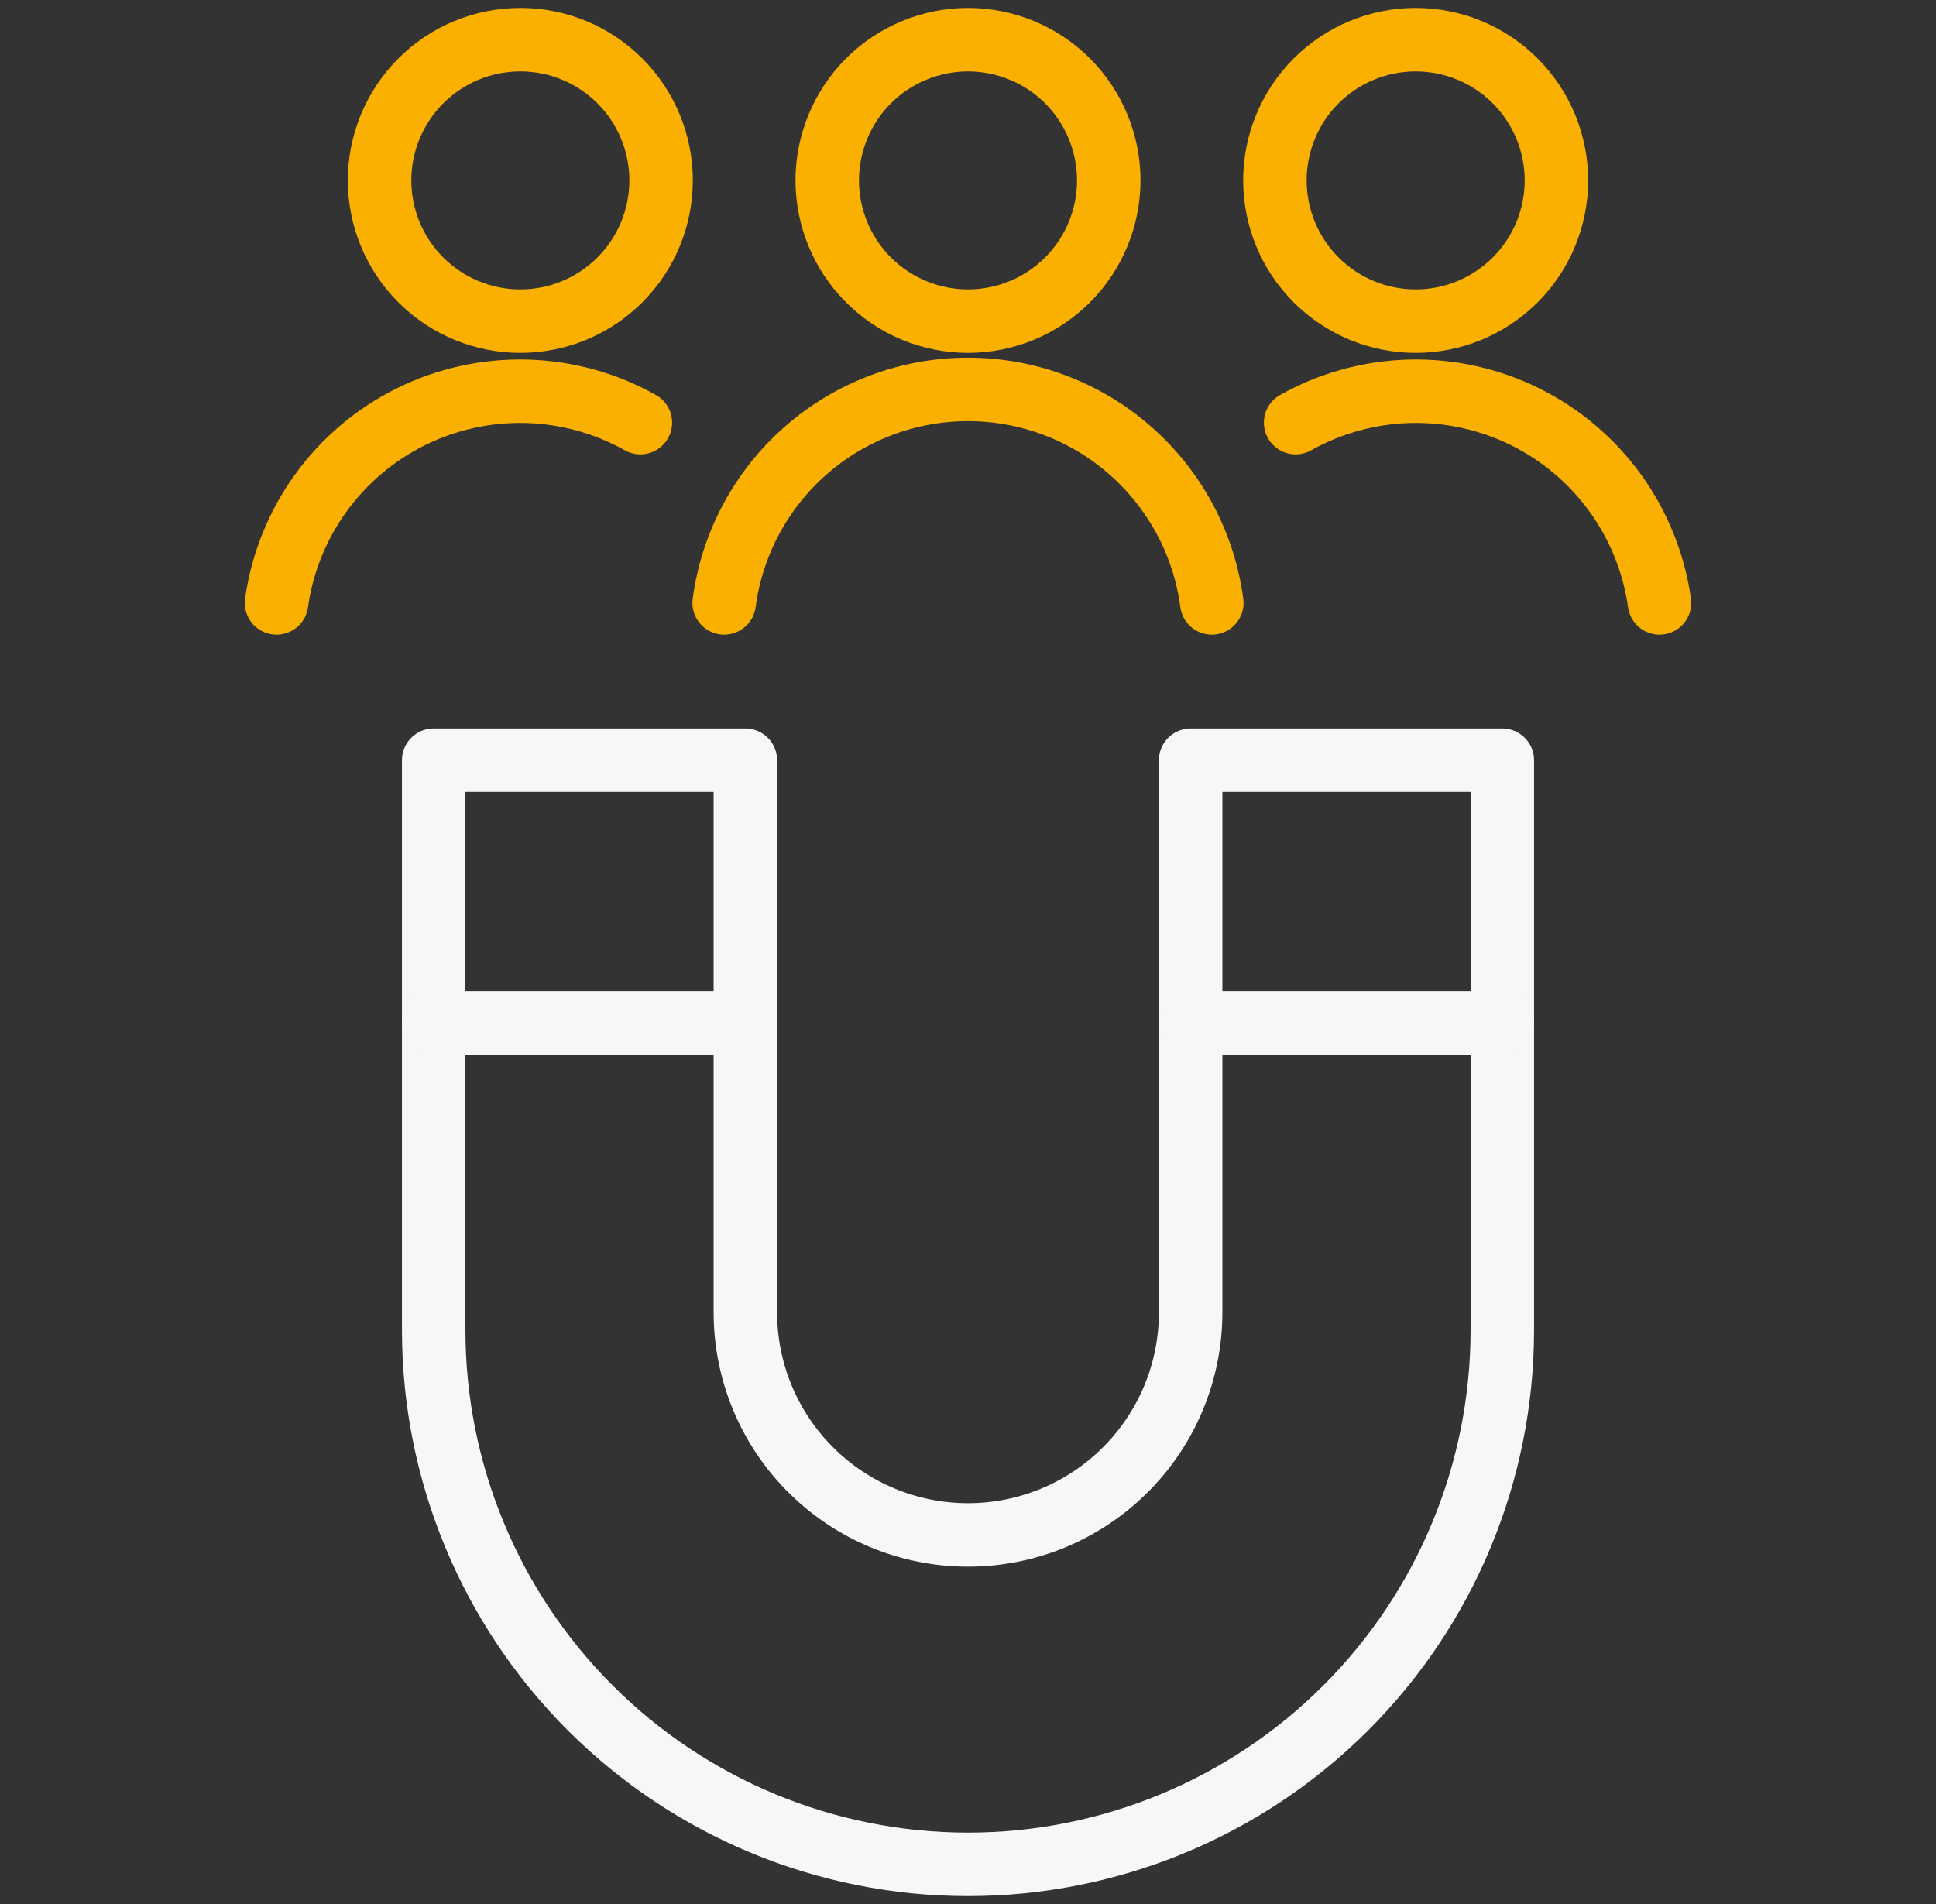
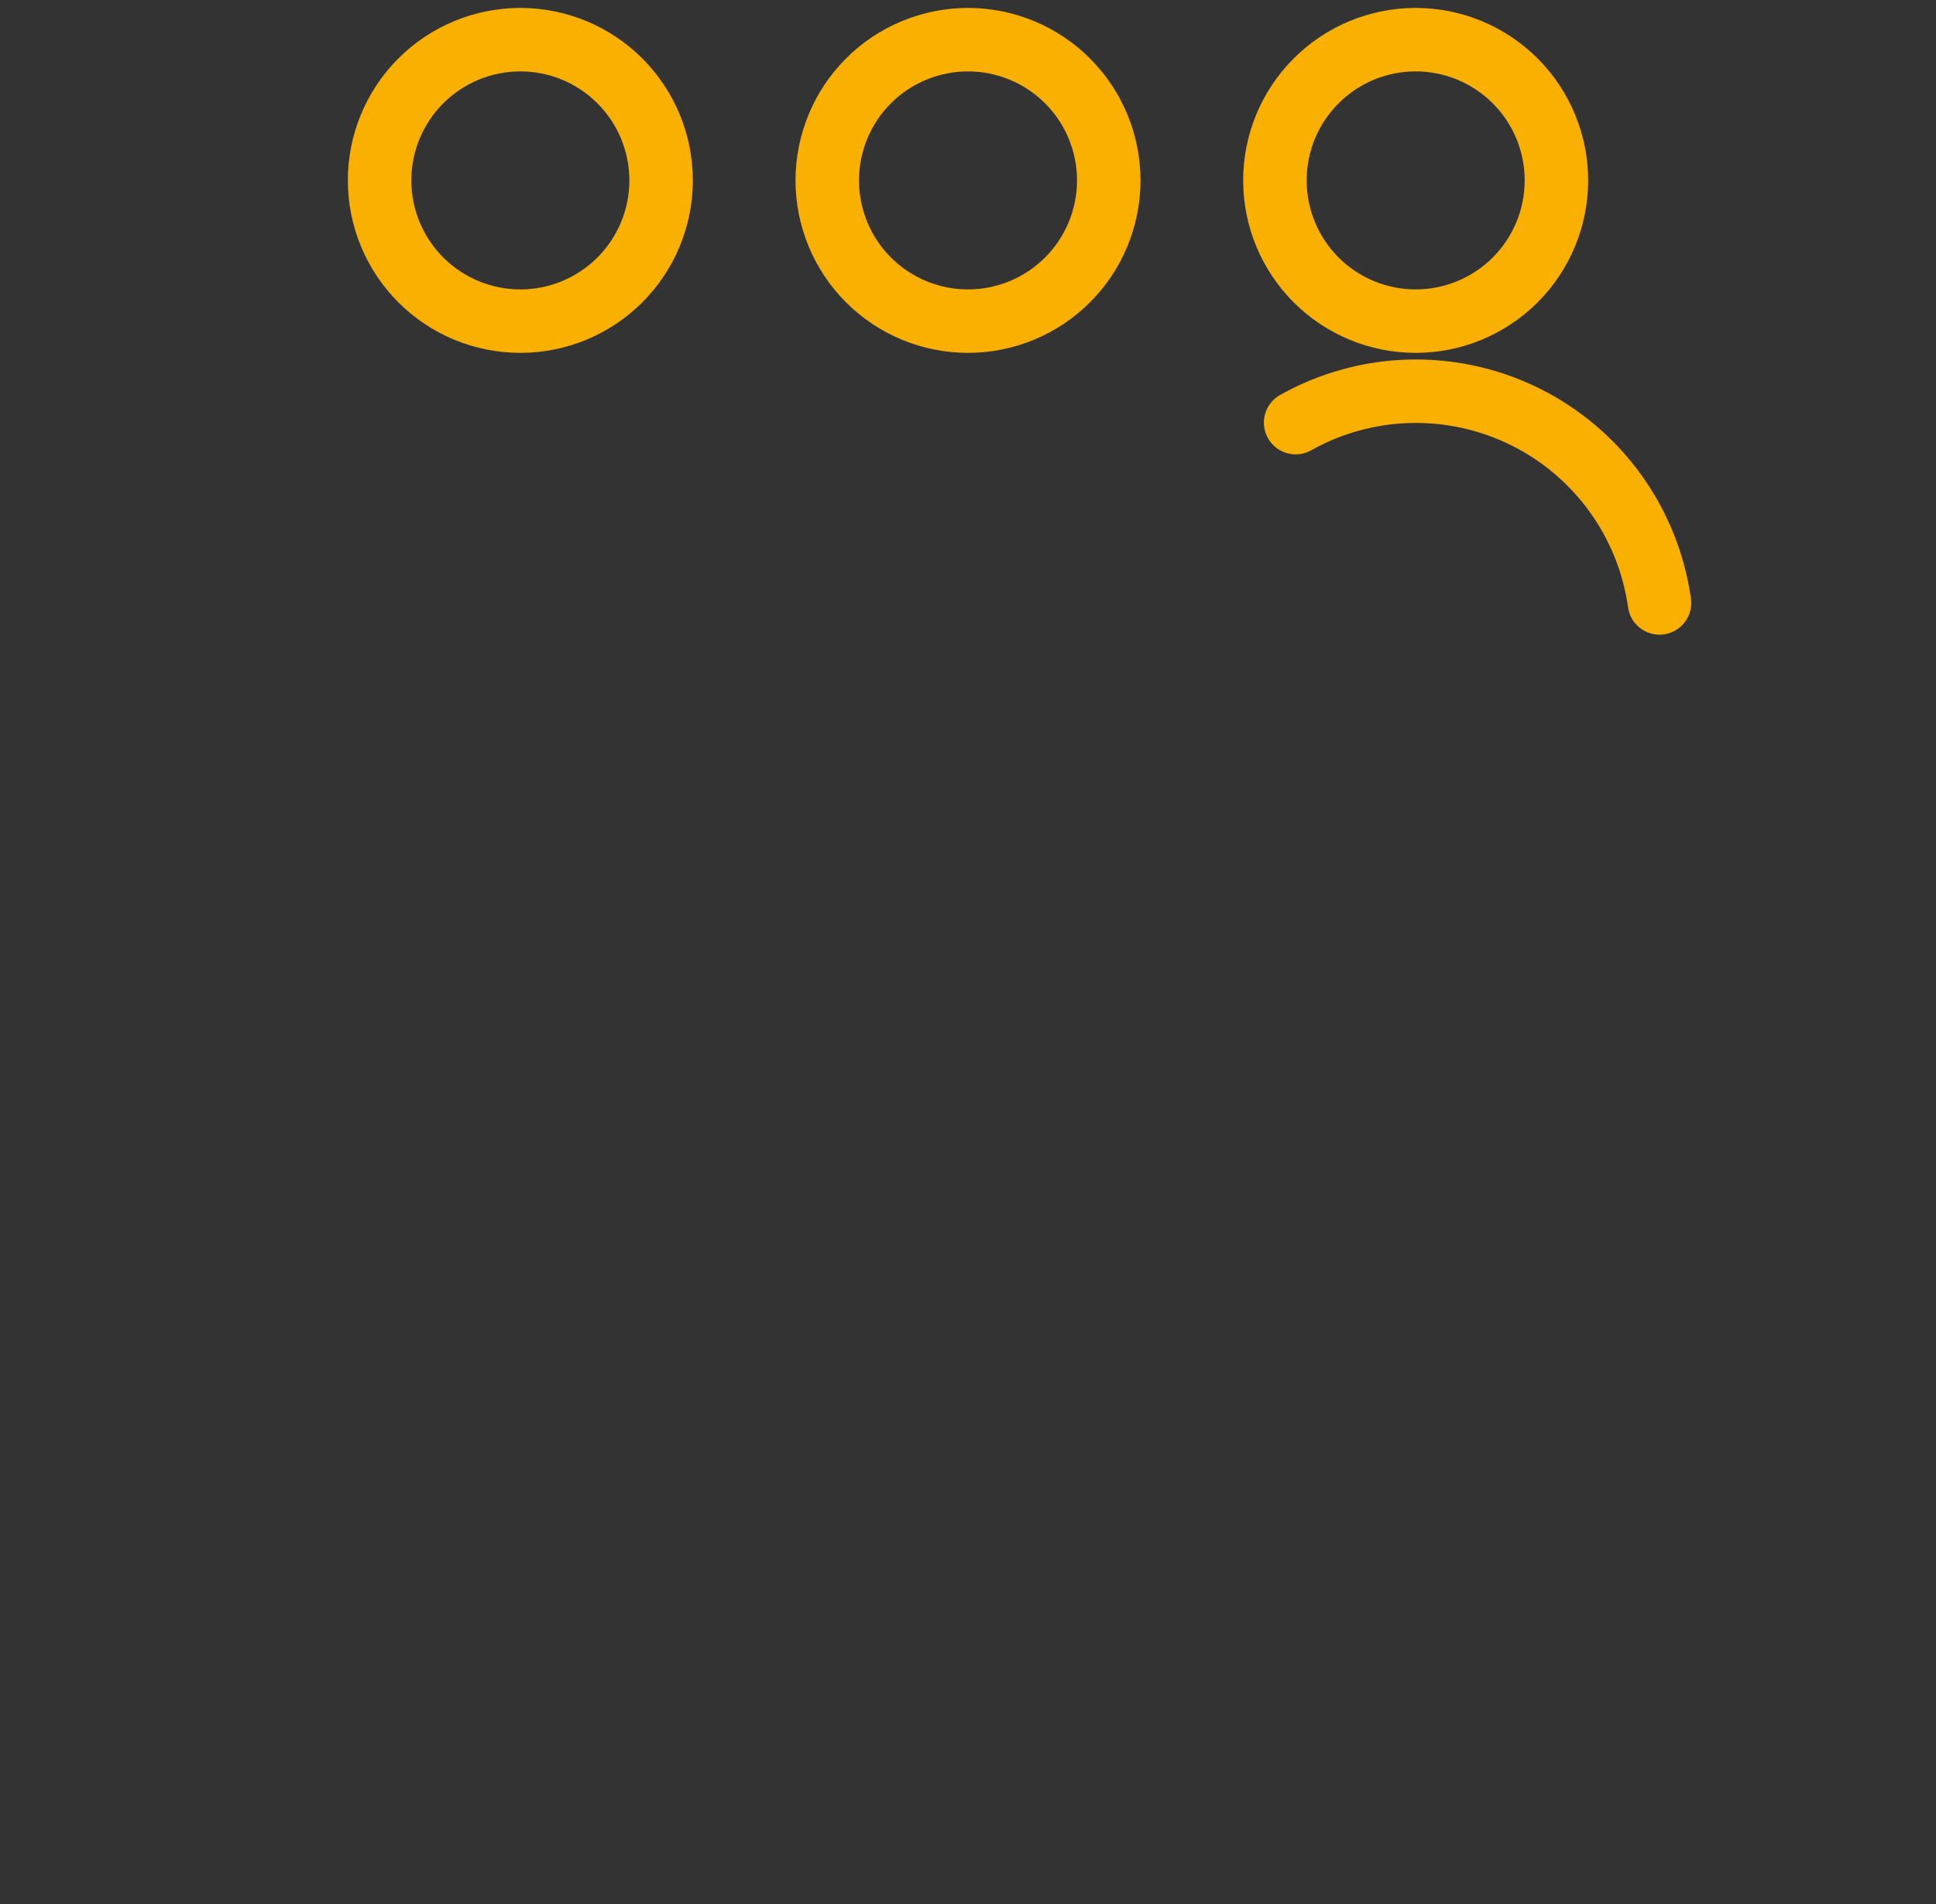
<svg xmlns="http://www.w3.org/2000/svg" width="61" height="60" viewBox="0 0 61 60" fill="none">
  <rect x="0" y="0" width="61" height="60" fill="#333333" stroke="none" />
-   <path d="M37.515 23.957V41.355C37.515 43.215 36.776 45 35.46 46.315C34.145 47.631 32.361 48.37 30.5 48.37C28.64 48.37 26.855 47.631 25.54 46.315C24.224 45 23.485 43.215 23.485 41.355V23.957H13.665V41.915C13.665 46.38 15.439 50.662 18.596 53.819C21.753 56.976 26.035 58.75 30.5 58.75C34.965 58.75 39.247 56.976 42.404 53.819C45.561 50.662 47.335 46.38 47.335 41.915V23.957H37.515Z" stroke="#F7F7F8" stroke-width="2" stroke-linecap="round" stroke-linejoin="round" />
-   <path d="M47.335 32.235H37.515" stroke="#F7F7F8" stroke-width="2" stroke-linecap="round" stroke-linejoin="round" />
-   <path d="M23.485 32.235H13.665" stroke="#F7F7F8" stroke-width="2" stroke-linecap="round" stroke-linejoin="round" />
  <path d="M11.96 5.685C11.96 6.861 12.427 7.989 13.259 8.821C14.091 9.653 15.219 10.12 16.395 10.12C17.571 10.12 18.699 9.653 19.531 8.821C20.363 7.989 20.83 6.861 20.83 5.685C20.83 4.509 20.363 3.381 19.531 2.549C18.699 1.717 17.571 1.25 16.395 1.25C15.219 1.25 14.091 1.717 13.259 2.549C12.427 3.381 11.96 4.509 11.96 5.685Z" stroke="#FAB001" stroke-width="2" stroke-linecap="round" stroke-linejoin="round" />
-   <path d="M26.065 5.685C26.065 6.267 26.18 6.844 26.403 7.382C26.625 7.92 26.952 8.409 27.364 8.821C27.776 9.233 28.265 9.56 28.803 9.782C29.341 10.005 29.918 10.12 30.5 10.12C31.082 10.12 31.659 10.005 32.197 9.782C32.735 9.56 33.224 9.233 33.636 8.821C34.048 8.409 34.375 7.92 34.597 7.382C34.82 6.844 34.935 6.267 34.935 5.685C34.935 5.103 34.82 4.526 34.597 3.988C34.375 3.45 34.048 2.961 33.636 2.549C33.224 2.137 32.735 1.81 32.197 1.588C31.659 1.365 31.082 1.25 30.5 1.25C29.918 1.25 29.341 1.365 28.803 1.588C28.265 1.81 27.776 2.137 27.364 2.549C26.952 2.961 26.625 3.45 26.403 3.988C26.18 4.526 26.065 5.103 26.065 5.685Z" stroke="#FAB001" stroke-width="2" stroke-linecap="round" stroke-linejoin="round" />
-   <path d="M38.182 19C37.935 17.138 37.02 15.429 35.606 14.191C34.193 12.953 32.379 12.271 30.5 12.271C28.621 12.271 26.807 12.953 25.393 14.191C23.98 15.429 23.065 17.138 22.817 19" stroke="#FAB001" stroke-width="2" stroke-linecap="round" stroke-linejoin="round" />
-   <path d="M20.177 13.318C19.078 12.701 17.845 12.362 16.584 12.33C15.324 12.298 14.075 12.574 12.946 13.133C11.816 13.693 10.84 14.52 10.103 15.543C9.365 16.565 8.888 17.752 8.713 19" stroke="#FAB001" stroke-width="2" stroke-linecap="round" stroke-linejoin="round" />
+   <path d="M26.065 5.685C26.065 6.267 26.18 6.844 26.403 7.382C26.625 7.92 26.952 8.409 27.364 8.821C27.776 9.233 28.265 9.56 28.803 9.782C29.341 10.005 29.918 10.12 30.5 10.12C31.082 10.12 31.659 10.005 32.197 9.782C32.735 9.56 33.224 9.233 33.636 8.821C34.048 8.409 34.375 7.92 34.597 7.382C34.82 6.844 34.935 6.267 34.935 5.685C34.935 5.103 34.82 4.526 34.597 3.988C34.375 3.45 34.048 2.961 33.636 2.549C33.224 2.137 32.735 1.81 32.197 1.588C31.659 1.365 31.082 1.25 30.5 1.25C29.918 1.25 29.341 1.365 28.803 1.588C28.265 1.81 27.776 2.137 27.364 2.549C26.952 2.961 26.625 3.45 26.403 3.988C26.18 4.526 26.065 5.103 26.065 5.685" stroke="#FAB001" stroke-width="2" stroke-linecap="round" stroke-linejoin="round" />
  <path d="M40.823 13.318C41.922 12.701 43.156 12.362 44.416 12.33C45.676 12.298 46.925 12.574 48.054 13.133C49.184 13.693 50.16 14.52 50.898 15.543C51.635 16.565 52.112 17.752 52.288 19" stroke="#FAB001" stroke-width="2" stroke-linecap="round" stroke-linejoin="round" />
  <path d="M40.17 5.685C40.17 6.861 40.637 7.989 41.469 8.821C42.301 9.653 43.429 10.12 44.605 10.12C45.781 10.12 46.909 9.653 47.741 8.821C48.573 7.989 49.04 6.861 49.04 5.685C49.04 4.509 48.573 3.381 47.741 2.549C46.909 1.717 45.781 1.25 44.605 1.25C43.429 1.25 42.301 1.717 41.469 2.549C40.637 3.381 40.17 4.509 40.17 5.685Z" stroke="#FAB001" stroke-width="2" stroke-linecap="round" stroke-linejoin="round" />
</svg>